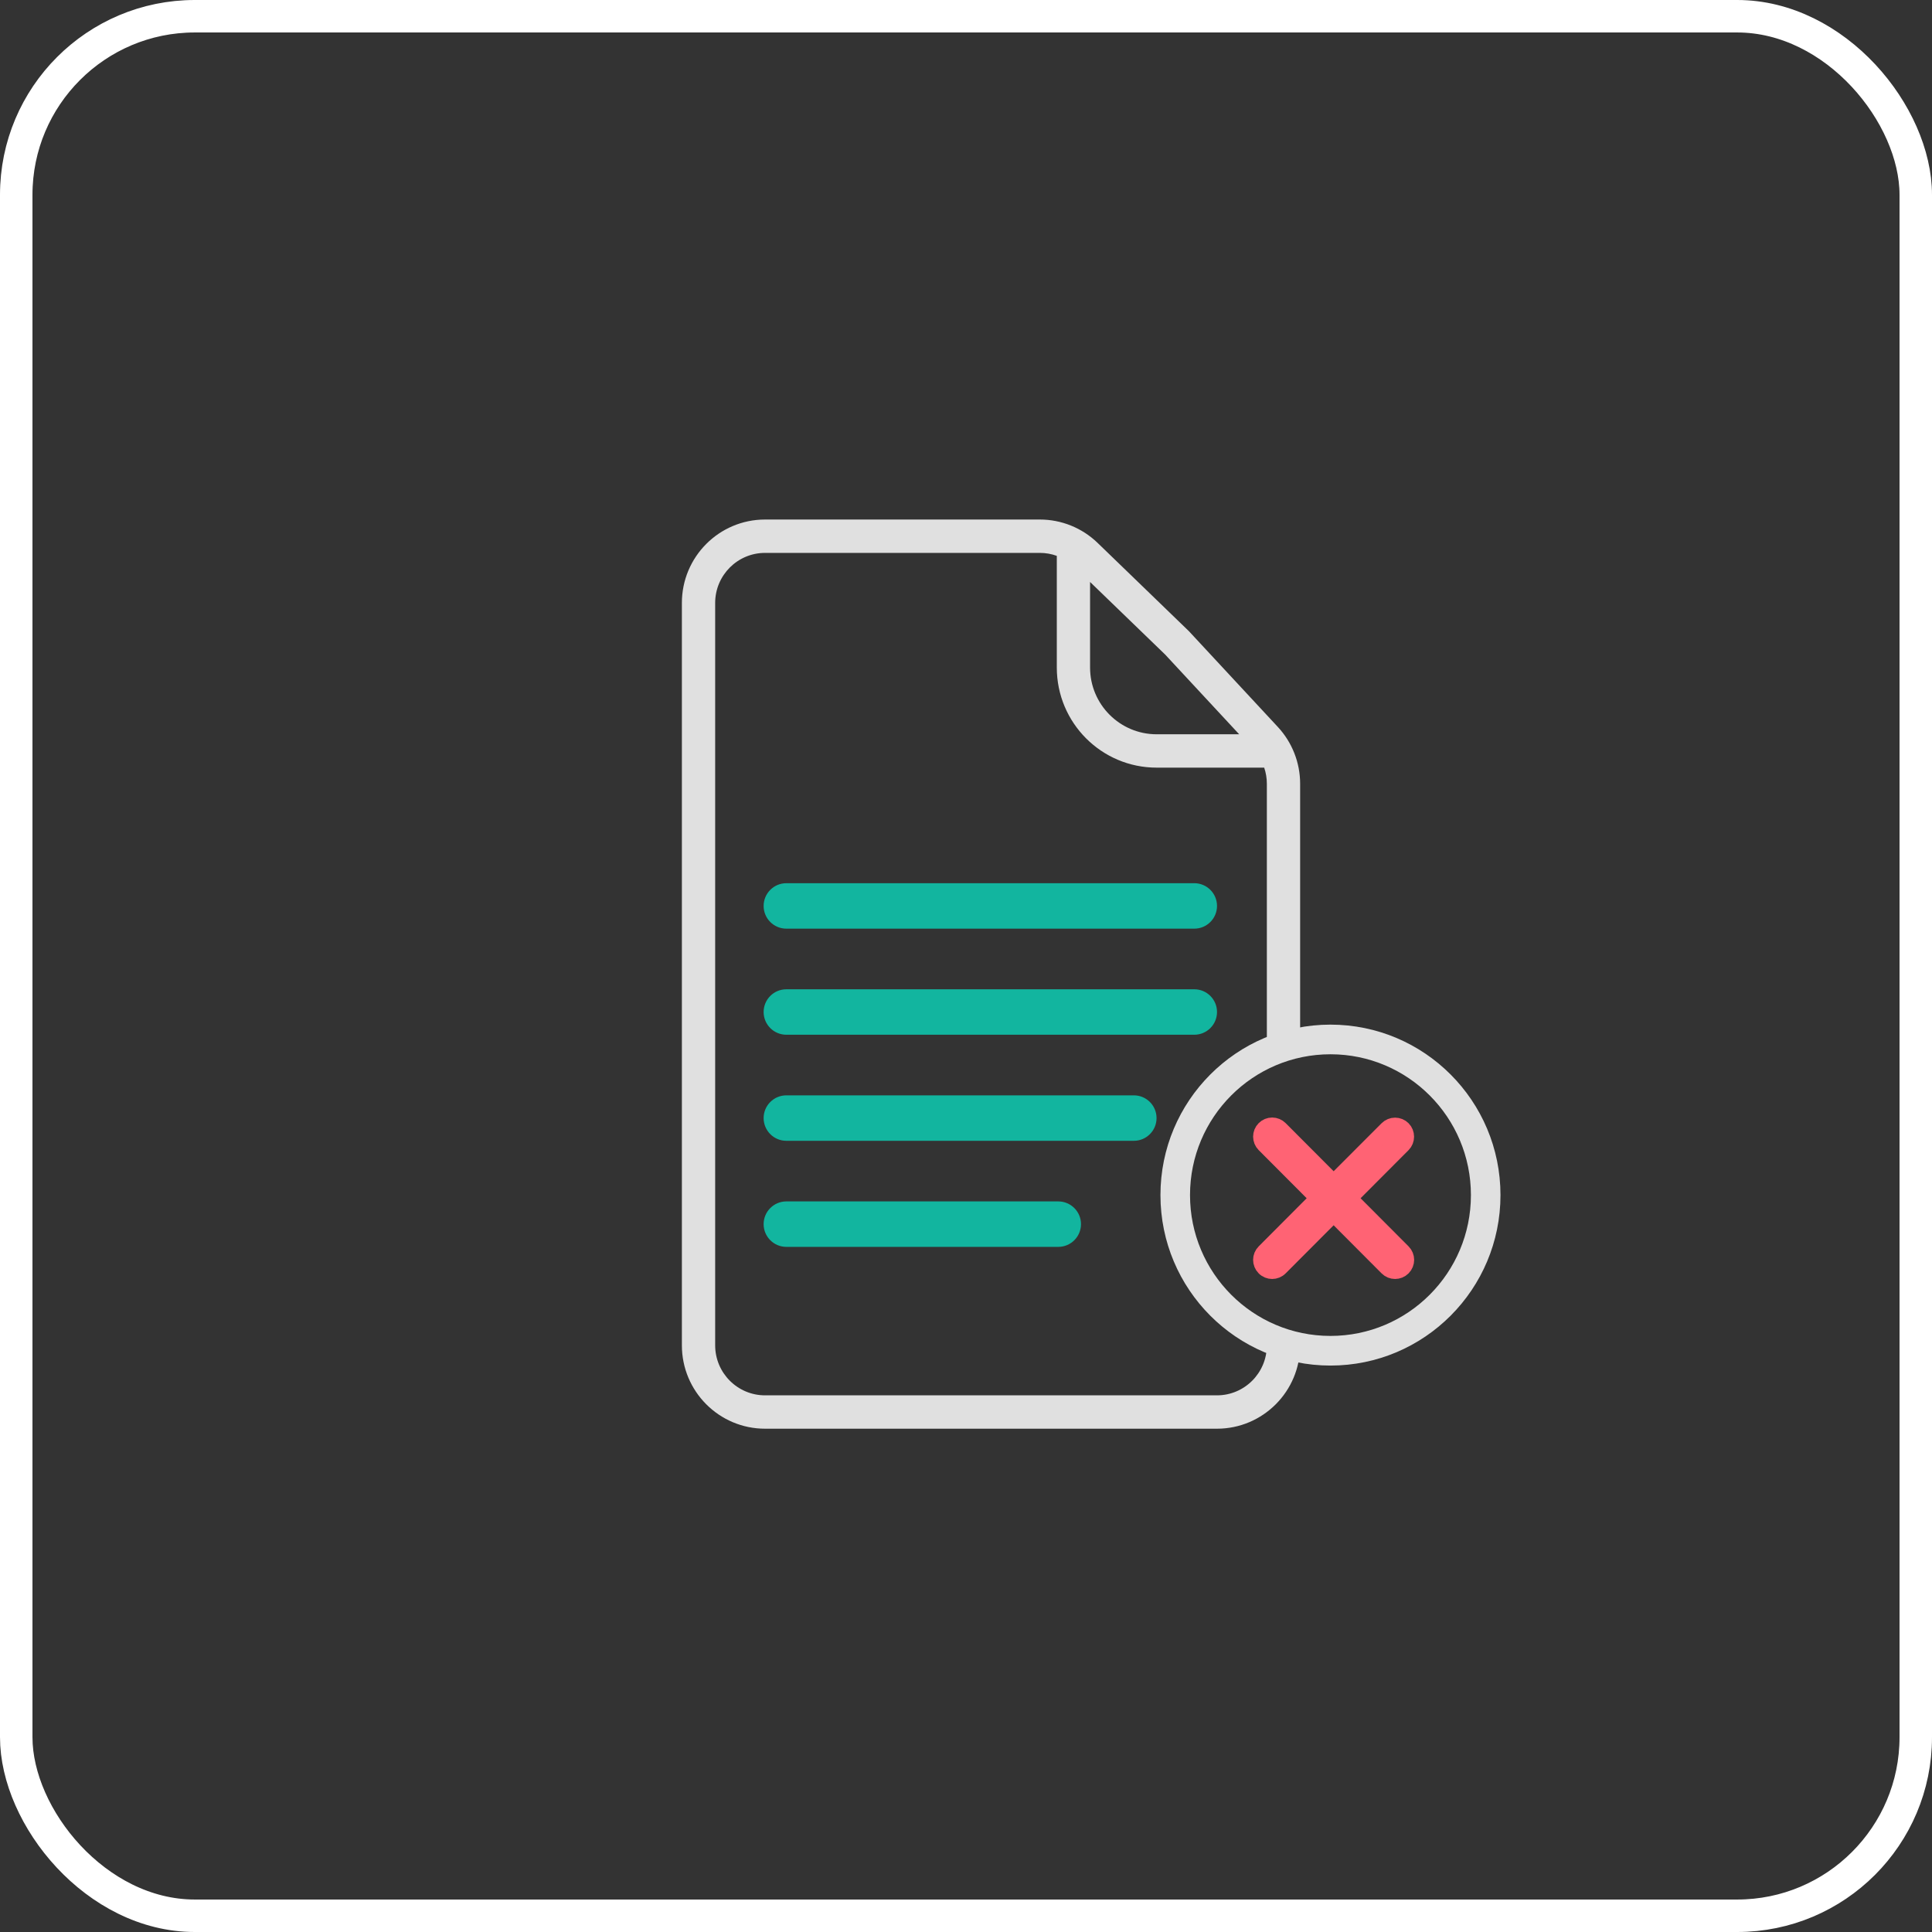
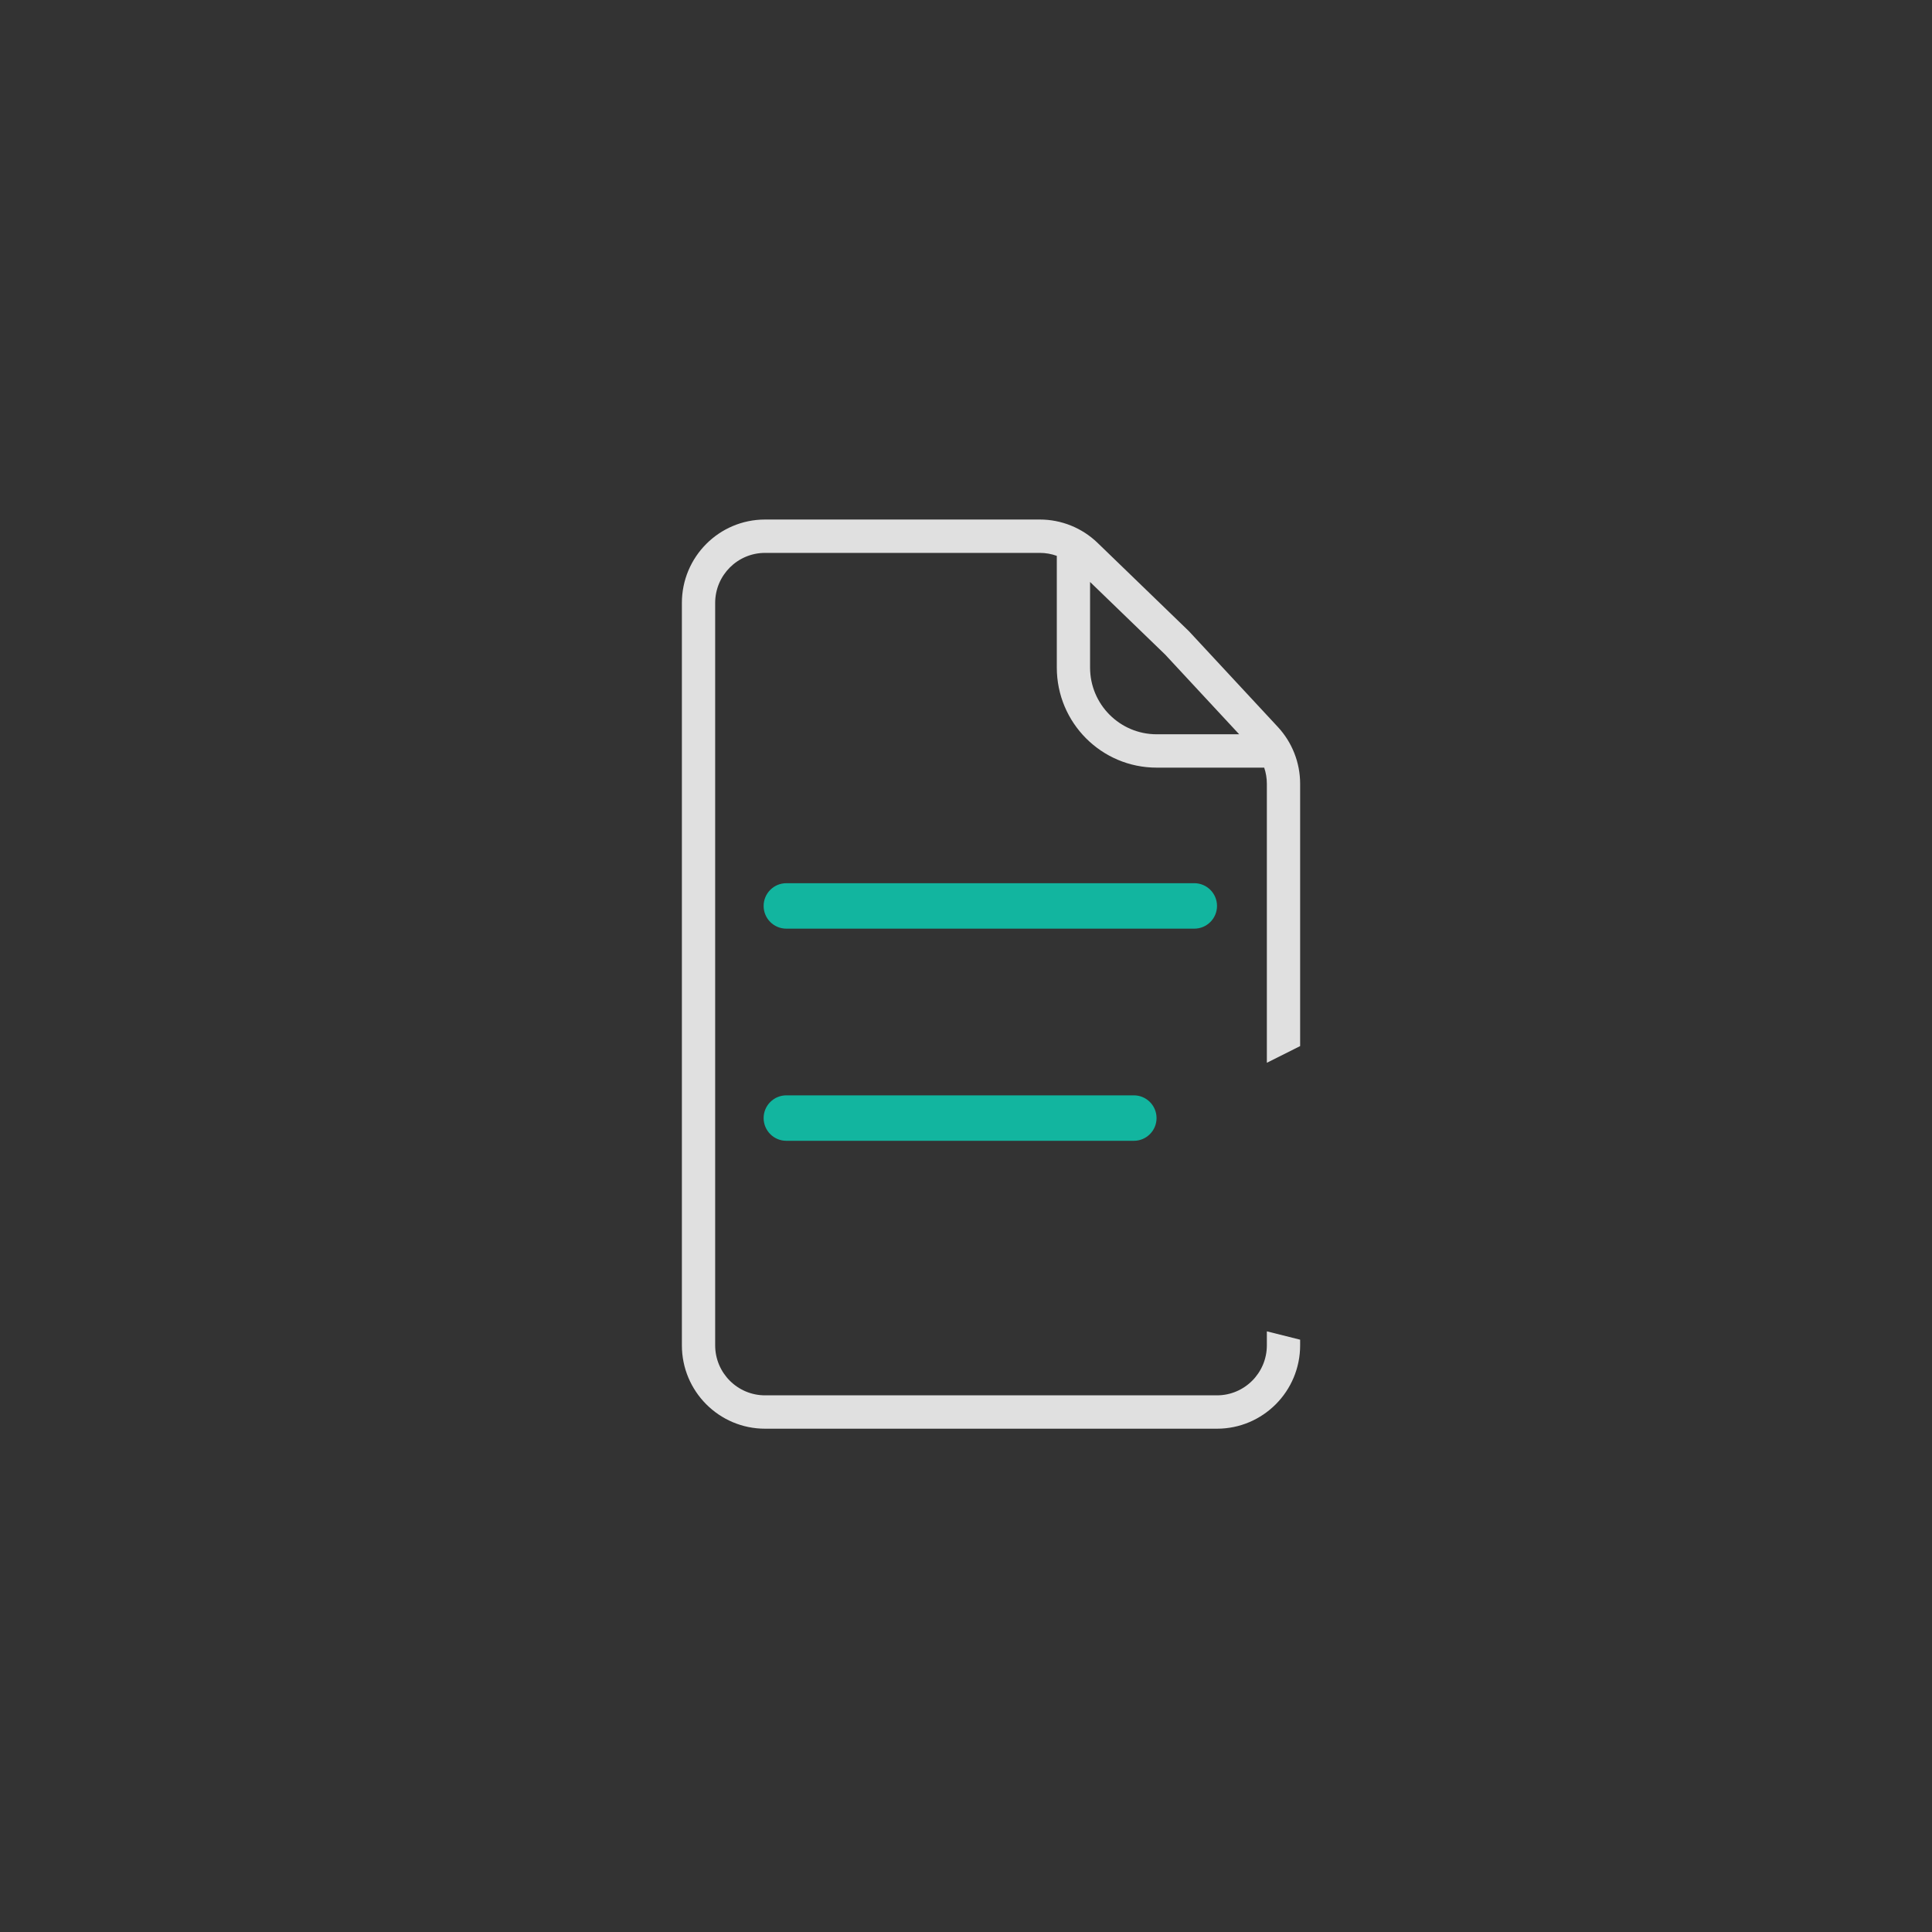
<svg xmlns="http://www.w3.org/2000/svg" width="119" height="119" viewBox="0 0 119 119" fill="none">
  <rect x="0" y="0" width="119" height="119" fill="#333333" stroke="none" />
-   <rect x="1" y="1" width="117" height="117" rx="11" stroke="white" stroke-width="2" />
  <path fill-rule="evenodd" clip-rule="evenodd" d="M64.05 34.055C64.409 34.055 64.761 34.118 65.093 34.238L65.093 41.117C65.093 44.522 67.846 47.282 71.242 47.282L77.867 47.282C77.975 47.599 78.031 47.935 78.031 48.276L78.031 65.461L80.081 64.433L80.081 48.276C80.081 46.977 79.59 45.726 78.707 44.775L73.226 38.873L67.606 33.439C66.651 32.516 65.376 32 64.05 32L47.124 32C44.294 32 42 34.3 42 37.138L42 82.862C42 85.7 44.294 88 47.124 88L74.957 88C77.787 88 80.081 85.7 80.081 82.862L80.081 82.517L78.031 82.003L78.031 82.862C78.031 84.565 76.654 85.945 74.957 85.945L47.124 85.945C45.426 85.945 44.05 84.565 44.05 82.862L44.05 37.138C44.05 35.435 45.426 34.055 47.124 34.055L64.05 34.055ZM71.242 45.227L76.326 45.227L71.764 40.314L67.142 35.846L67.142 41.117C67.142 43.387 68.978 45.227 71.242 45.227Z" fill="#E0E0E0" />
  <path d="M47.035 55.8C47.035 56.574 47.662 57.2 48.435 57.2L73.561 57.2C74.334 57.2 74.961 56.574 74.961 55.8C74.961 55.027 74.334 54.4 73.561 54.4L48.435 54.4C47.662 54.4 47.035 55.027 47.035 55.8Z" fill="#12B59F" />
-   <path d="M47.035 62.334C47.035 63.107 47.662 63.734 48.435 63.734L73.561 63.734C74.334 63.734 74.961 63.107 74.961 62.334C74.961 61.56 74.334 60.934 73.561 60.934L48.435 60.934C47.662 60.934 47.035 61.56 47.035 62.334Z" fill="#12B59F" />
-   <path d="M47.035 68.867C47.035 69.64 47.662 70.267 48.435 70.267L69.838 70.267C70.611 70.267 71.237 69.64 71.237 68.867C71.237 68.094 70.611 67.467 69.838 67.467L48.435 67.467C47.662 67.467 47.035 68.094 47.035 68.867Z" fill="#12B59F" />
-   <path d="M47.035 75.4C47.035 76.173 47.662 76.8 48.435 76.8L65.183 76.8C65.956 76.8 66.583 76.173 66.583 75.4C66.583 74.627 65.956 74 65.183 74L48.435 74C47.662 74 47.035 74.627 47.035 75.4Z" fill="#12B59F" />
-   <path fill-rule="evenodd" clip-rule="evenodd" d="M81.949 82.285C86.727 82.285 90.6 78.402 90.6 73.611C90.6 68.821 86.727 64.937 81.949 64.937C77.171 64.937 73.298 68.821 73.298 73.611C73.298 78.402 77.171 82.285 81.949 82.285ZM81.949 84.111C87.732 84.111 92.421 79.41 92.421 73.611C92.421 67.812 87.732 63.111 81.949 63.111C76.165 63.111 71.477 67.812 71.477 73.611C71.477 79.41 76.165 84.111 81.949 84.111Z" fill="#E0E0E0" />
-   <path d="M86.406 69.538C86.28 69.411 86.108 69.34 85.929 69.34C85.751 69.34 85.579 69.411 85.452 69.538L82.144 72.849L78.835 69.531C78.709 69.404 78.537 69.333 78.359 69.333C78.18 69.333 78.008 69.404 77.882 69.531C77.618 69.796 77.618 70.223 77.882 70.488L81.19 73.805L77.882 77.123C77.618 77.387 77.618 77.814 77.882 78.079C78.145 78.344 78.572 78.344 78.835 78.079L82.144 74.762L85.452 78.079C85.716 78.344 86.142 78.344 86.406 78.079C86.67 77.814 86.67 77.387 86.406 77.123L83.098 73.805L86.406 70.488C86.663 70.23 86.663 69.796 86.406 69.538Z" fill="#FF6374" stroke="#FF6374" />
+   <path d="M47.035 68.867C47.035 69.64 47.662 70.267 48.435 70.267L69.838 70.267C70.611 70.267 71.237 69.64 71.237 68.867C71.237 68.094 70.611 67.467 69.838 67.467L48.435 67.467C47.662 67.467 47.035 68.094 47.035 68.867" fill="#12B59F" />
</svg>